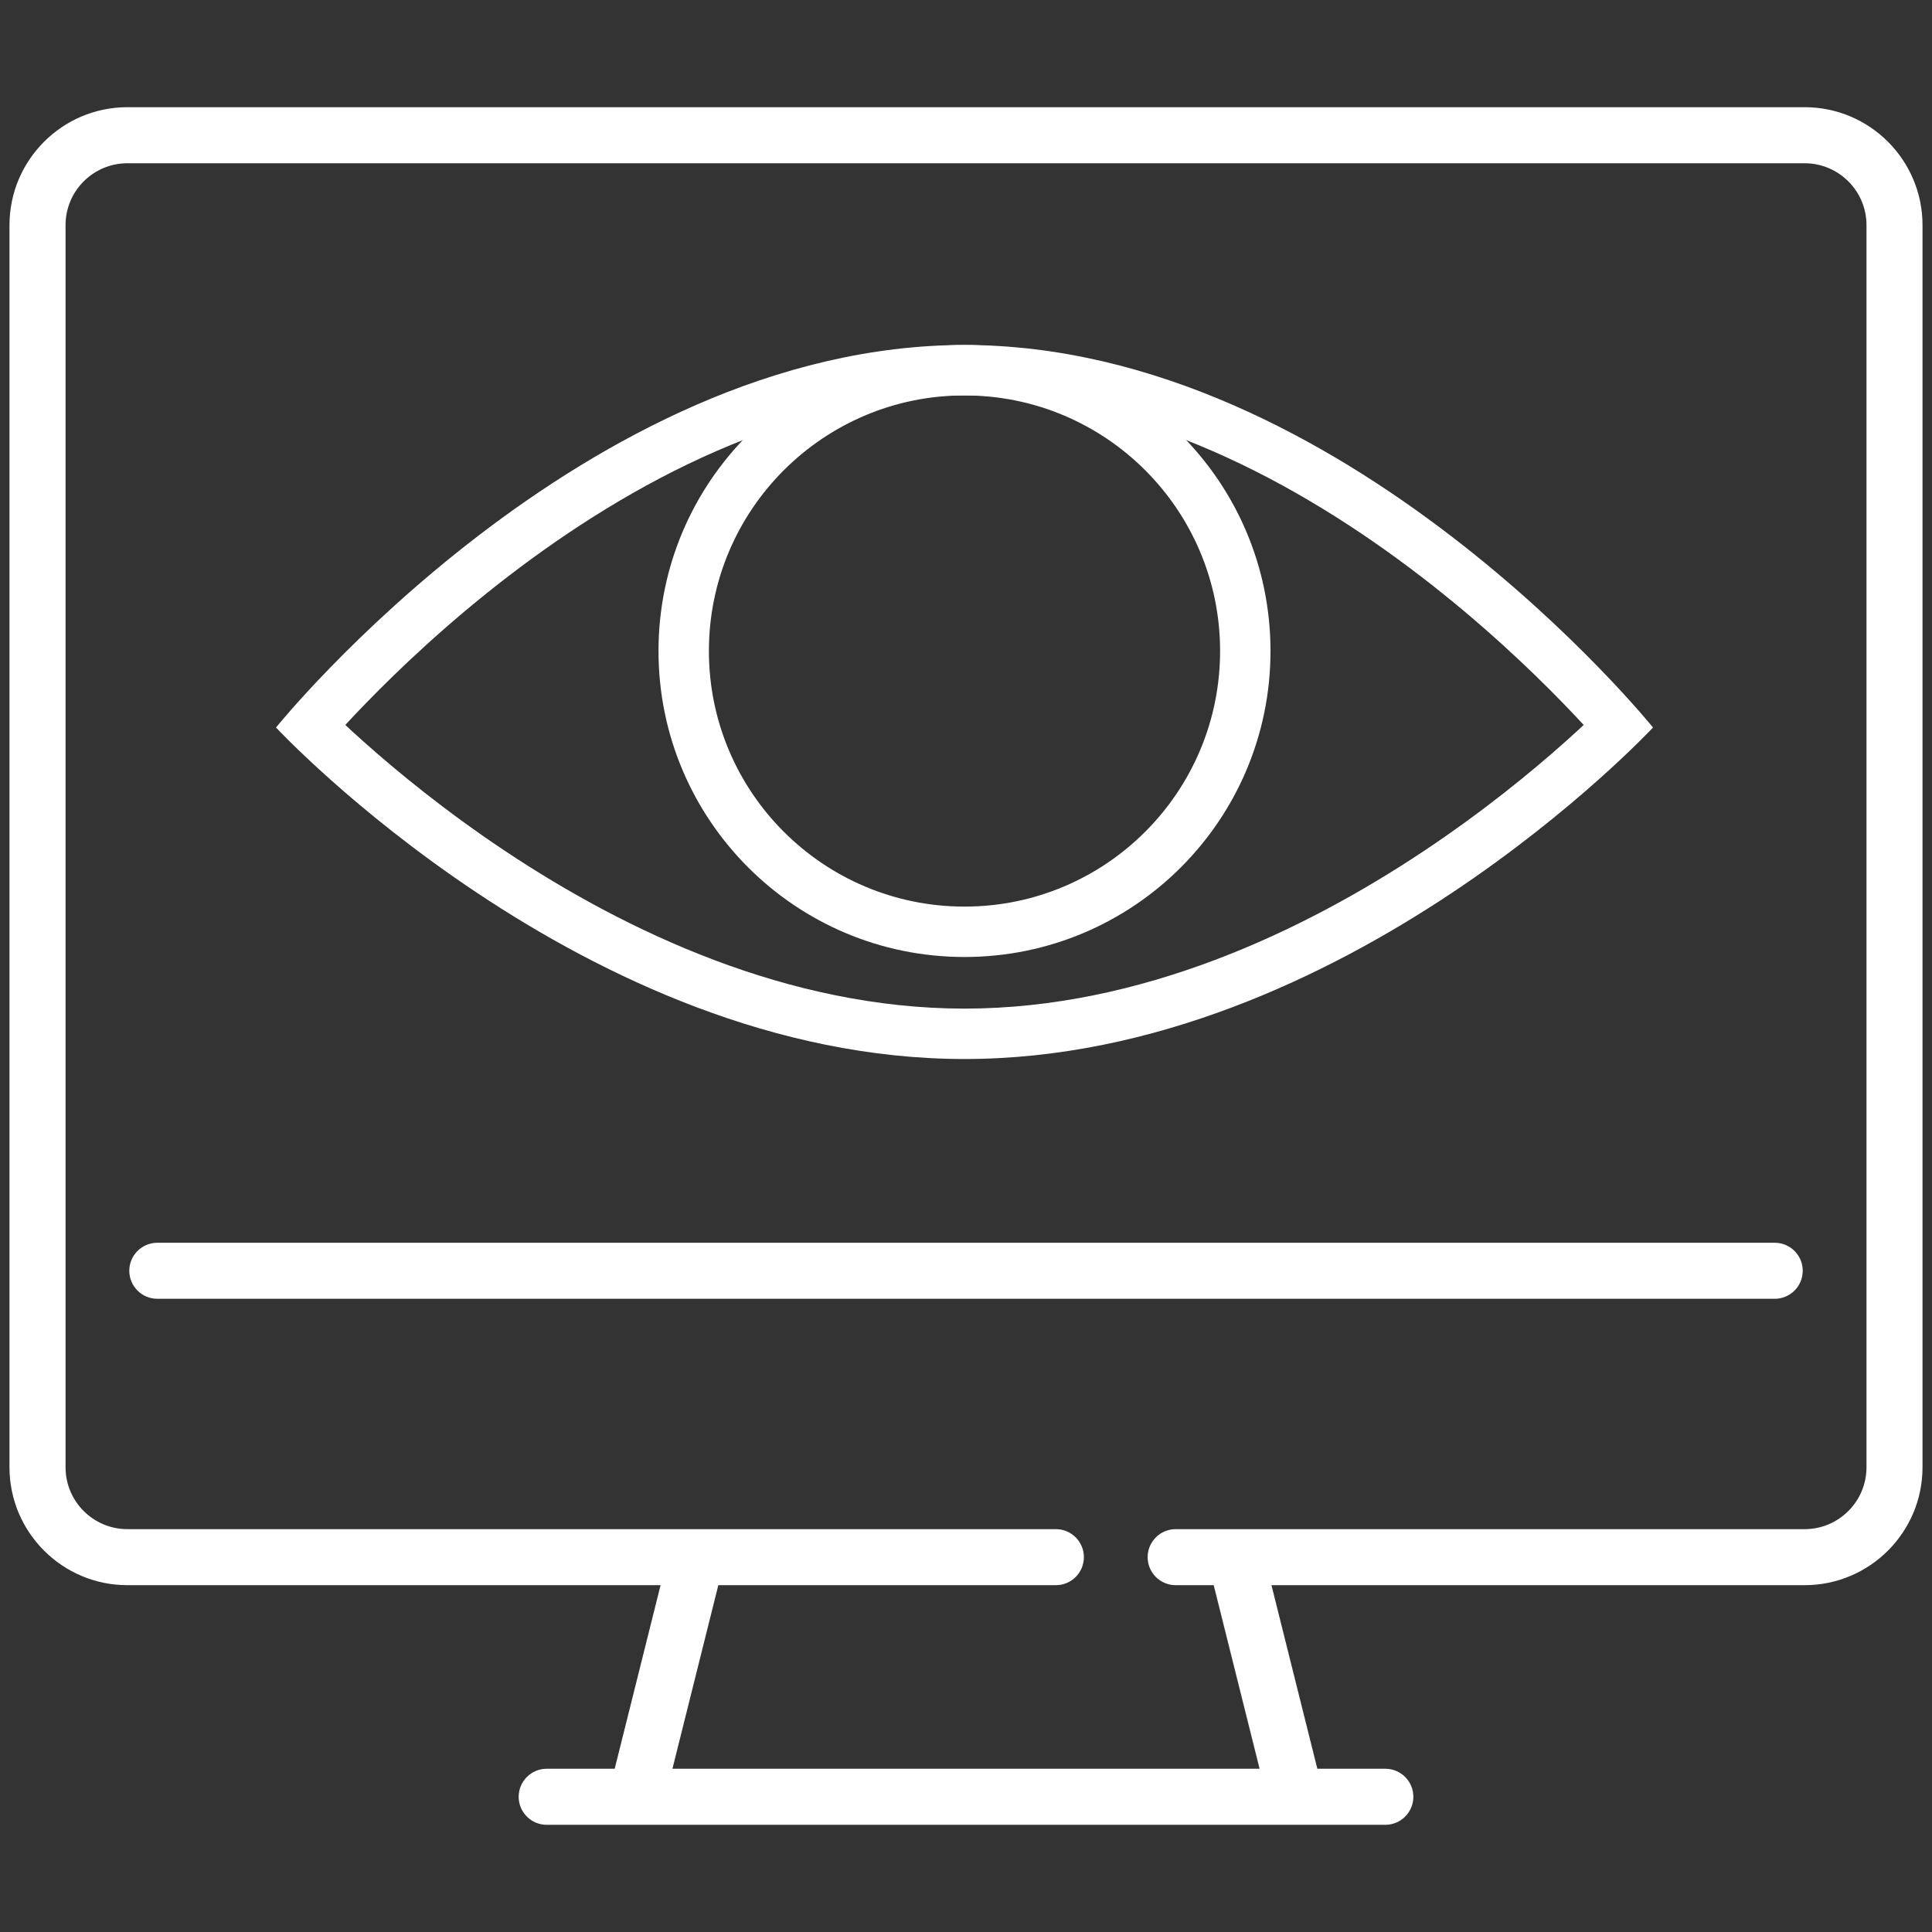
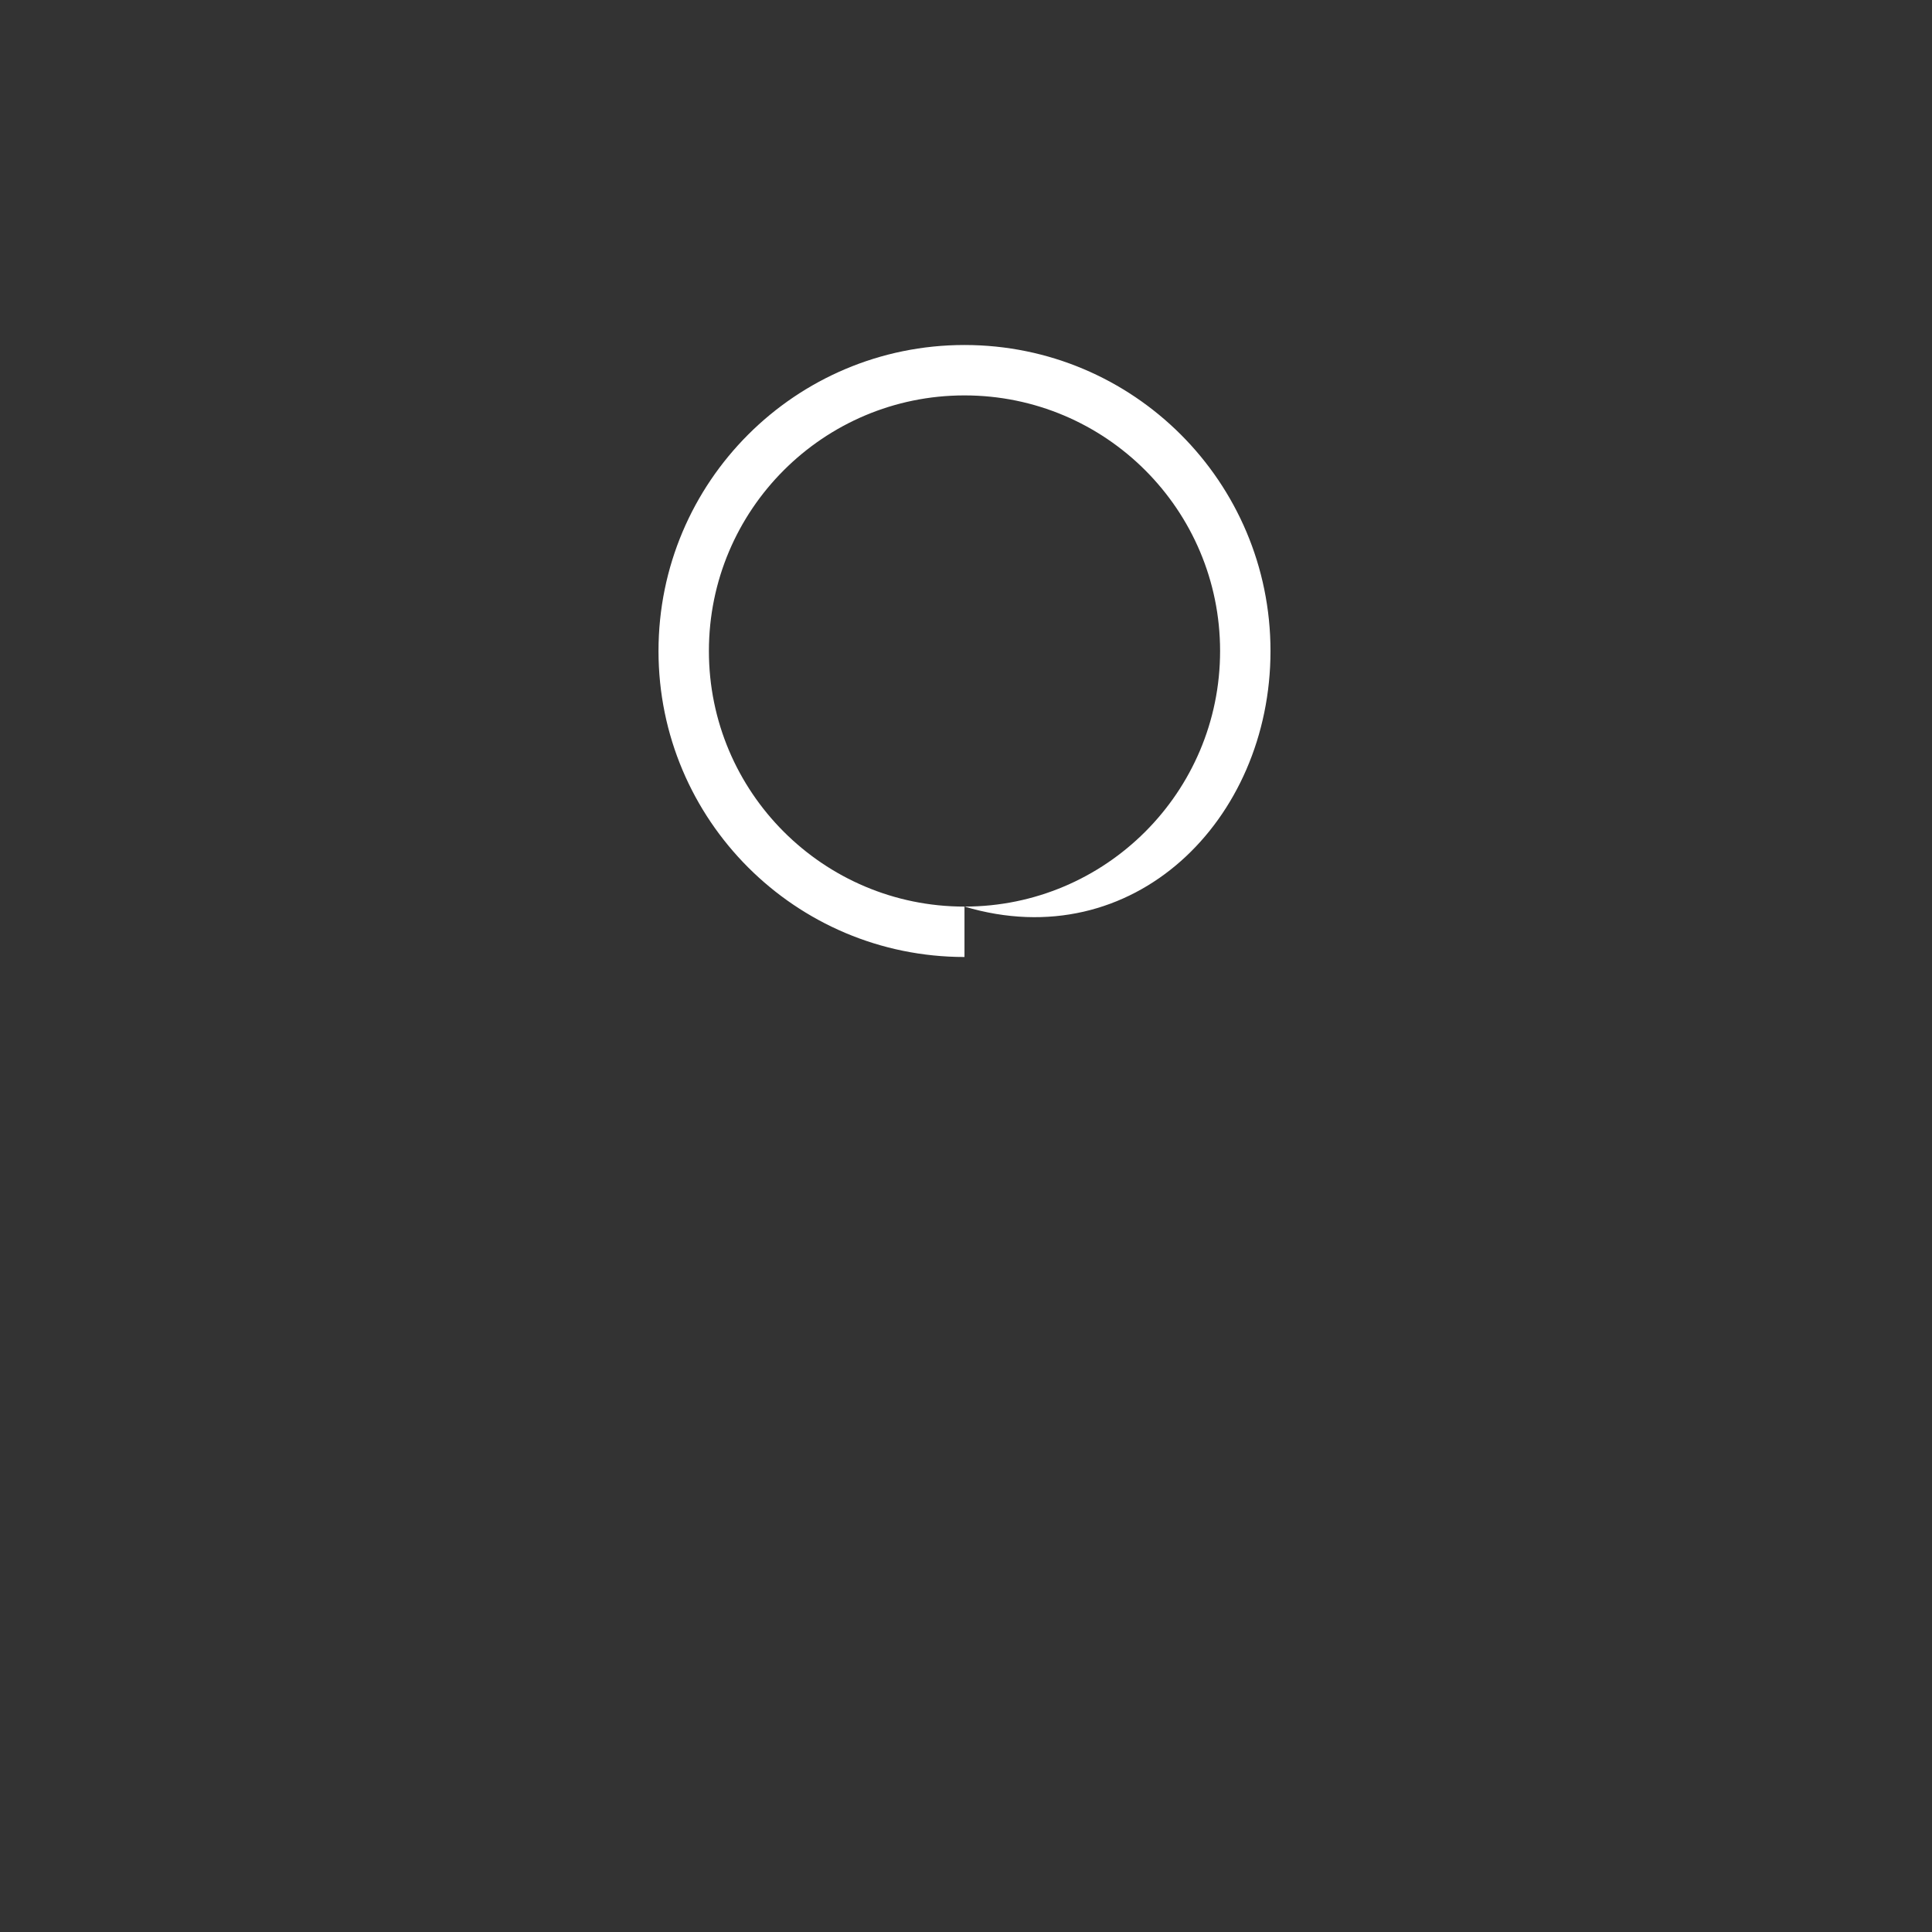
<svg xmlns="http://www.w3.org/2000/svg" width="56" height="56" viewBox="0 0 56 56" fill="none">
  <rect x="0" y="0" width="56" height="56" fill="#333333" stroke="none" />
-   <path d="M52.309 3.107H3.692C1.808 3.107 0.275 4.64 0.275 6.524V42.531C0.275 44.415 1.808 45.947 3.692 45.947H19.147L17.817 51.268H15.846C15.398 51.268 15.034 51.632 15.034 52.08C15.034 52.529 15.398 52.893 15.846 52.893H40.155C40.603 52.893 40.967 52.529 40.967 52.08C40.967 51.632 40.603 51.268 40.155 51.268H38.184L36.854 45.947H52.309C54.193 45.947 55.725 44.415 55.725 42.531V6.524C55.725 4.64 54.193 3.107 52.309 3.107ZM52.309 44.323H34.078C33.629 44.323 33.265 44.687 33.265 45.135C33.265 45.584 33.629 45.947 34.078 45.947H35.18L36.51 51.268H19.491L20.821 45.947H30.605C31.053 45.947 31.417 45.584 31.417 45.135C31.417 44.687 31.053 44.323 30.605 44.323H3.692C2.704 44.323 1.9 43.519 1.9 42.531V6.524C1.9 5.536 2.704 4.732 3.692 4.732H52.309C53.297 4.732 54.101 5.536 54.101 6.524V42.531C54.101 43.519 53.297 44.323 52.309 44.323Z" fill="white" />
-   <path d="M3.748 36.834C3.748 36.385 4.112 36.022 4.56 36.022L51.441 36.022C51.889 36.022 52.253 36.385 52.253 36.834C52.253 37.282 51.889 37.646 51.441 37.646H4.56C4.112 37.646 3.748 37.282 3.748 36.834Z" fill="white" />
-   <path fill-rule="evenodd" clip-rule="evenodd" d="M8 21.087C8 21.087 16.935 30.696 27.956 30.696C38.978 30.696 47.913 21.087 47.913 21.087C47.913 21.087 38.978 10 27.956 10C16.935 10 8 21.087 8 21.087ZM10.009 21.013C10.168 21.161 10.345 21.324 10.541 21.498C11.511 22.364 12.918 23.52 14.654 24.675C18.152 27.002 22.855 29.235 27.956 29.235C33.058 29.235 37.761 27.002 41.259 24.675C42.995 23.52 44.402 22.364 45.372 21.498C45.568 21.324 45.745 21.161 45.904 21.013C45.727 20.821 45.524 20.606 45.297 20.373C44.324 19.371 42.915 18.035 41.178 16.702C37.67 14.009 32.996 11.461 27.956 11.461C22.918 11.461 18.243 14.009 14.735 16.702C12.998 18.035 11.589 19.371 10.616 20.373C10.389 20.606 10.186 20.821 10.009 21.013Z" fill="white" />
-   <path fill-rule="evenodd" clip-rule="evenodd" d="M27.956 26.278C32.048 26.278 35.365 22.961 35.365 18.87C35.365 14.778 32.048 11.461 27.956 11.461C23.865 11.461 20.548 14.778 20.548 18.87C20.548 22.961 23.865 26.278 27.956 26.278ZM27.956 27.739C32.855 27.739 36.826 23.768 36.826 18.87C36.826 13.971 32.855 10 27.956 10C23.058 10 19.087 13.971 19.087 18.87C19.087 23.768 23.058 27.739 27.956 27.739Z" fill="white" />
+   <path fill-rule="evenodd" clip-rule="evenodd" d="M27.956 26.278C32.048 26.278 35.365 22.961 35.365 18.87C35.365 14.778 32.048 11.461 27.956 11.461C23.865 11.461 20.548 14.778 20.548 18.87C20.548 22.961 23.865 26.278 27.956 26.278ZC32.855 27.739 36.826 23.768 36.826 18.87C36.826 13.971 32.855 10 27.956 10C23.058 10 19.087 13.971 19.087 18.87C19.087 23.768 23.058 27.739 27.956 27.739Z" fill="white" />
</svg>